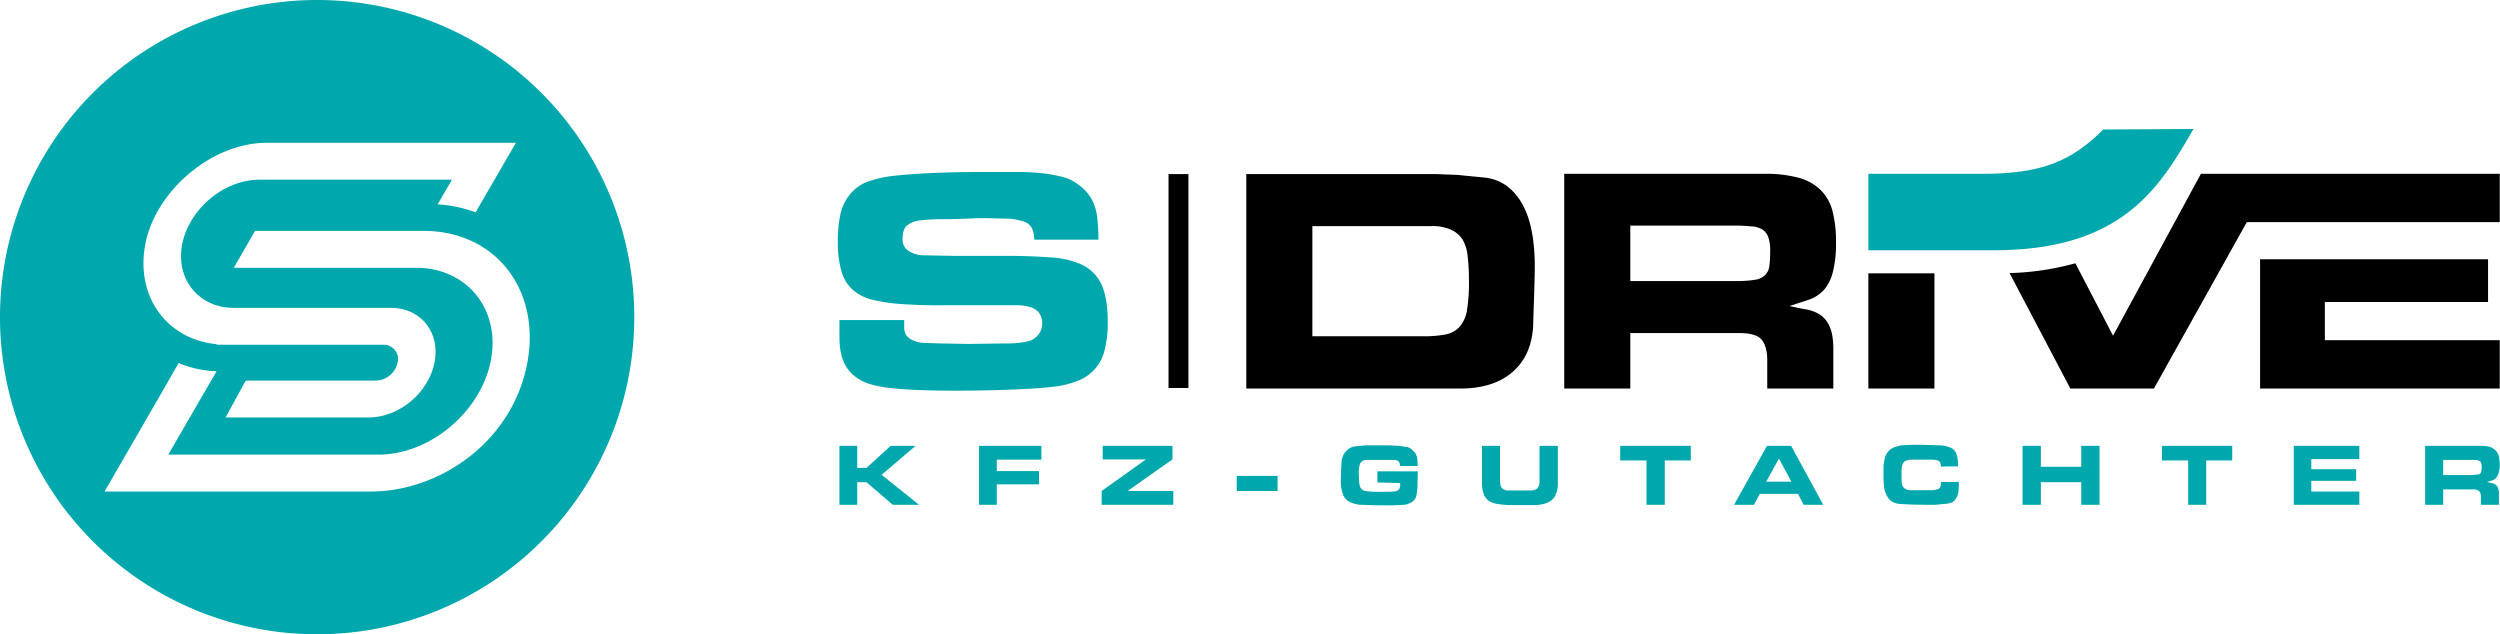
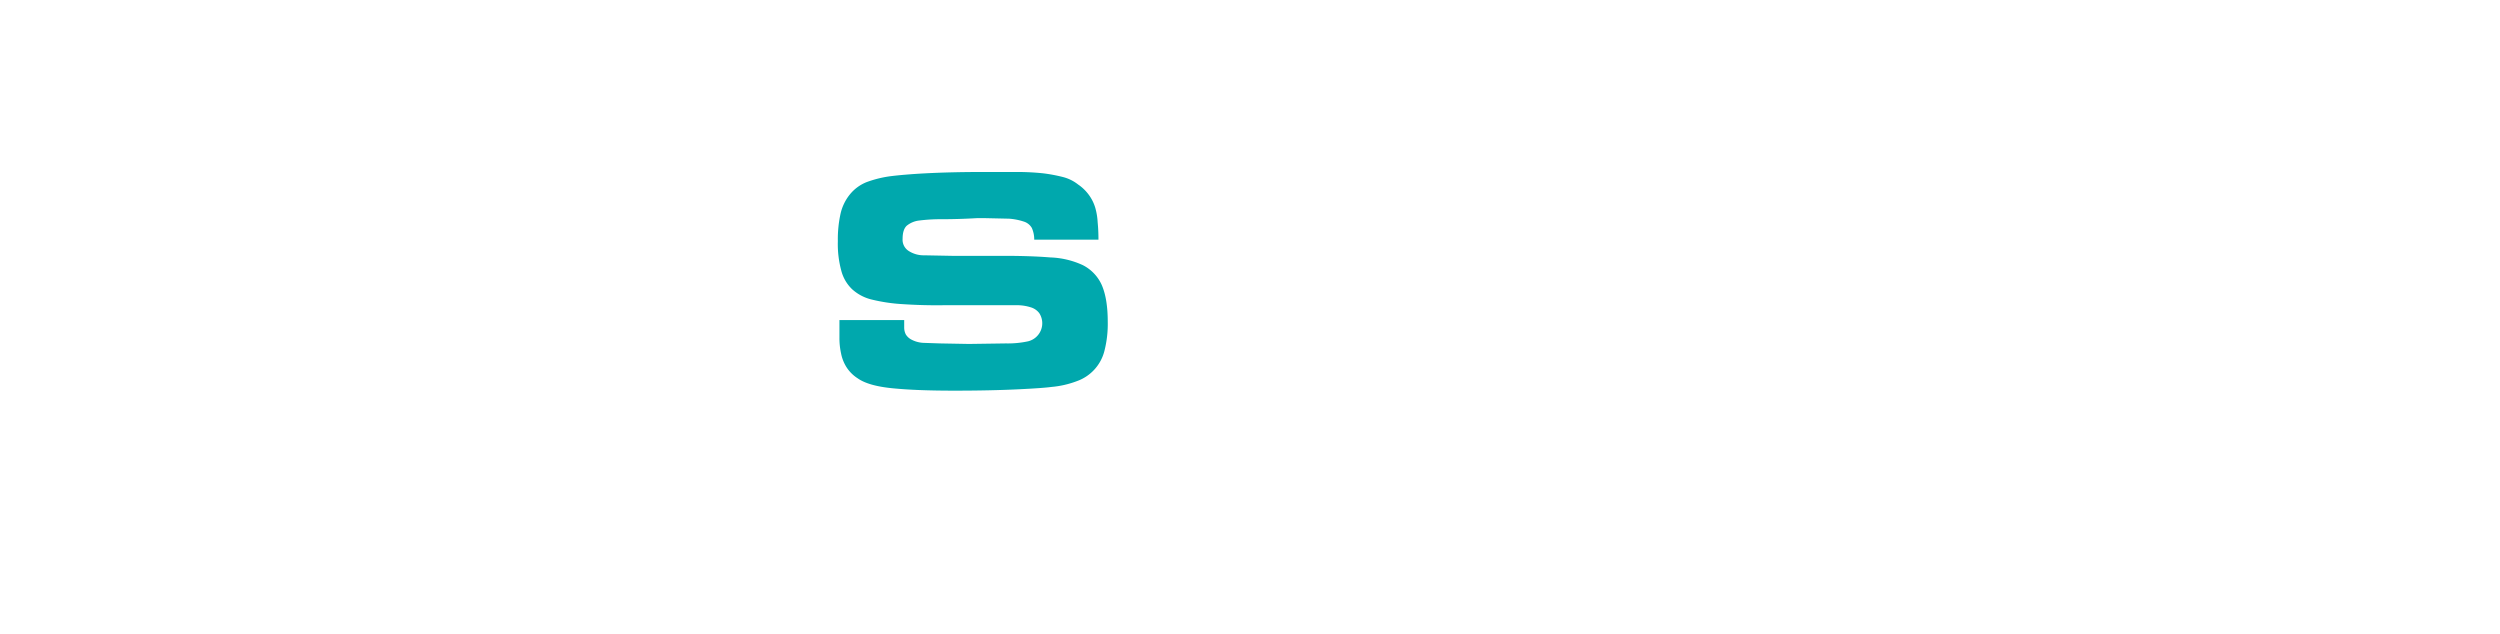
<svg xmlns="http://www.w3.org/2000/svg" viewBox="0 0 942 239">
-   <path d="m105.6 55.2h93.8l-15.2 26.2a50.5 50.5 0 0 0 -14.3-3l5.4-9.3h-72.5c-13.3 0-26.4 10.9-29.1 24.1s6.1 24.2 19.3 24.2h59.3c11.3 0 18.7 9.3 16.4 20.7s-13.4 20.6-24.8 20.6h-53.9l7.6-13.9h49.1a8.6 8.6 0 0 0 8.1-6.7 5.4 5.4 0 0 0 -5.4-6.8h-62.7v-.2c-18.9-1.8-30.8-18.1-26.9-37.9s24.8-38 45.8-38m59 33.2h-63.5l-8 13.9h68.7c19.3 0 32 15.9 28.1 35.2s-23 35.2-42.3 35.2h-79.2l18.2-31.4a41 41 0 0 1 -14.3-3.1l-6.7 11.7-21.2 36.7h100.4c25.9 0 53.7-18.9 59-49.1 4.8-27.1-12.2-49.1-39.2-49.1zm-40.1-87a119.5 119.5 0 1 1 -119.5 119.5 119.5 119.5 0 0 1 119.5-119.5z" fill="#00a8ad" fill-rule="evenodd" transform="translate(-5 -1.4)" />
-   <path d="m440.3 65.6h7.5v80.59h-7.5z" />
  <g transform="translate(-5 -1.4)">
    <path d="m394.7 91.7a10.7 10.7 0 0 0 -.9-4.4 5.3 5.3 0 0 0 -3-2.4 23 23 0 0 0 -5.6-1.1l-8.9-.2h-3.2c-5.2.3-9.6.4-13.2.4a64.1 64.1 0 0 0 -8.6.5 9 9 0 0 0 -4.7 2c-1 1-1.5 2.6-1.5 4.9a5 5 0 0 0 2.2 4.5 10.4 10.4 0 0 0 6 1.7l10.4.2h19.6c6.7 0 12.6.2 17.5.6a31.7 31.7 0 0 1 12.2 2.9 15.5 15.5 0 0 1 7.1 7.4c1.5 3.4 2.3 8 2.3 14a41 41 0 0 1 -1.2 10.7 16.3 16.3 0 0 1 -10.4 11.6 35.7 35.7 0 0 1 -9.6 2.2c-2.2.3-6.4.6-12.7.9s-14.2.5-23.9.5-17.3-.3-23.3-.9-10.4-1.8-13.2-3.8a13.8 13.8 0 0 1 -4.3-4.4 15.2 15.2 0 0 1 -1.9-5 26.5 26.5 0 0 1 -.6-5.8v-6.7h24.4v2.8a5.8 5.8 0 0 0 .6 2.6 5.4 5.4 0 0 0 2.2 2 10.8 10.8 0 0 0 4.8 1.2l5.9.2 10.9.2 13.9-.2a36 36 0 0 0 8.4-.8 7 7 0 0 0 4.2-10.6 6.2 6.2 0 0 0 -3.2-2.2 17.3 17.3 0 0 0 -4.9-.8h-27.4c-6.1.1-11.5-.1-16-.4a64.1 64.1 0 0 1 -11.5-1.7 16.8 16.8 0 0 1 -7.5-3.9 14.8 14.8 0 0 1 -4.1-7 38.4 38.4 0 0 1 -1.3-11.1 44.9 44.9 0 0 1 1-10.3 17.8 17.8 0 0 1 3.5-7.3 15.5 15.5 0 0 1 6.4-4.7 42 42 0 0 1 9.7-2.3c2.6-.3 6.8-.7 12.6-1s13-.5 21.8-.5h12.4a96.1 96.1 0 0 1 9.9.5 59.5 59.5 0 0 1 7.5 1.4 15.2 15.2 0 0 1 5.7 2.8 16.4 16.4 0 0 1 4.2 4.1 15.8 15.8 0 0 1 2.3 4.7 24.3 24.3 0 0 1 .9 5.5c.2 2 .3 4.2.3 6.5z" fill="#00a8ad" />
-     <path d="m474.6 147.8v-80.8h71.6l7.9.3 10.2 1c5.9.6 10.5 3.7 13.9 9.3s5.1 13.7 5.1 24.3c0 2.5-.1 5.7-.2 9.4s-.3 8-.4 12.8c-.4 7.4-2.9 13.2-7.7 17.4s-11.4 6.3-19.7 6.3zm144.7-20.9v20.9h-24.9v-80.9h75.3a46.9 46.9 0 0 1 12.7 1.4 18.9 18.9 0 0 1 8.3 4.4 16.9 16.9 0 0 1 4.7 7.9 44.6 44.6 0 0 1 1.4 11.9 43.9 43.9 0 0 1 -1.2 11.5 16.3 16.3 0 0 1 -3.4 6.7 13.9 13.9 0 0 1 -5.5 3.6l-7.4 2.4c2.2.5 4.4 1 6.4 1.3a14.7 14.7 0 0 1 5.3 2.1 10.3 10.3 0 0 1 3.5 4.6c.9 2 1.3 4.8 1.3 8.5v14.6h-24.9v-10.7c0-3.4-.7-6-2.1-7.7s-4.3-2.5-8.6-2.5zm0-19.6h40.2a40.7 40.7 0 0 0 6.9-.5 6.5 6.5 0 0 0 3.7-1.8 5.5 5.5 0 0 0 1.6-3.4 42.8 42.8 0 0 0 .3-5.6 14.8 14.8 0 0 0 -.7-5.2 5.8 5.8 0 0 0 -2.2-2.9 8.8 8.8 0 0 0 -4.3-1.2 59.9 59.9 0 0 0 -6.6-.3h-38.9zm114.6-2.9v43.4h-24.9v-43.4zm122.7 43.4v-48.7h85.9v16.1h-61.5v14.4h65.9v18.2zm-16.1-80.9h106.4v18.2h-95.3l-35 62.7h-31.5l-22.9-43.5a103.3 103.3 0 0 0 24.8-3.7l14.2 27.3 33.1-61zm-341 61.2h41.5a42.8 42.8 0 0 0 8.8-.7 9.6 9.6 0 0 0 5.3-3 12.7 12.7 0 0 0 2.7-6.4 66.5 66.5 0 0 0 .7-11.1 79 79 0 0 0 -.5-9.1 15.1 15.1 0 0 0 -2-6.3 10.3 10.3 0 0 0 -4.4-3.6 17.2 17.2 0 0 0 -7.4-1.3h-44.7z" />
-     <path d="m925.6 185.8v5.8h-6.8v-22.2h20.6a16.9 16.9 0 0 1 3.5.3 5.2 5.2 0 0 1 2.3 1.3 4.4 4.4 0 0 1 1.3 2.1 14.9 14.9 0 0 1 .4 3.3 8.6 8.6 0 0 1 -.4 3.1 4.8 4.8 0 0 1 -.9 1.9 4 4 0 0 1 -1.5 1l-2 .6 1.7.4a3.4 3.4 0 0 1 1.5.6 2.7 2.7 0 0 1 .9 1.2 5.2 5.2 0 0 1 .4 2.4v4h-6.8v-3a3.3 3.3 0 0 0 -.6-2.1 3.4 3.4 0 0 0 -2.4-.7zm0-5.4h11l1.9-.2a1.8 1.8 0 0 0 1.1-.4 3 3 0 0 0 .4-1c0-.4.1-.9.1-1.5a4.6 4.6 0 0 0 -.2-1.4 1.2 1.2 0 0 0 -.6-.8l-1.2-.4h-12.5zm-56.3 11.2v-22.2h24.7v5h-18.1v3.8h16.9v4.4h-16.9v4h18.1v5zm-33-16.7v16.7h-6.8v-16.7h-9.9v-5.5h26.5v5.5zm-47.1 2.4v-7.9h6.9v22.2h-6.9v-8.5h-15.2v8.5h-6.9v-22.2h6.9v7.9zm-52.9-.1a3.5 3.5 0 0 0 -.3-1.6 1.5 1.5 0 0 0 -1-.7 5.8 5.8 0 0 0 -2.1-.3h-7.6a7.2 7.2 0 0 0 -2.4.5 2.5 2.5 0 0 0 -1.1 1.5 10.2 10.2 0 0 0 -.3 2.9c0 1.7 0 2.9.1 3.8a2.9 2.9 0 0 0 .9 2 3.7 3.7 0 0 0 2.3.8h7.9a6.5 6.5 0 0 0 2.2-.3 1.8 1.8 0 0 0 1.2-.9 4.7 4.7 0 0 0 .3-1.9h6.7v.9a23.6 23.6 0 0 1 -.2 3 6.3 6.3 0 0 1 -.8 2.2 4 4 0 0 1 -1.4 1.5 6.4 6.4 0 0 1 -2.2.6l-4.1.4h-3.5c-3.5 0-6.7-.1-9.8-.3a7.4 7.4 0 0 1 -3-.8 5 5 0 0 1 -1.9-1.9 9.3 9.3 0 0 1 -1.2-3.2 31.8 31.8 0 0 1 -.3-4.7v-3.1a10.9 10.9 0 0 1 .3-2.6 6.5 6.5 0 0 1 .6-2.1 5.9 5.9 0 0 1 1.3-1.8 5.1 5.1 0 0 1 2-1.2 13.8 13.8 0 0 1 2.6-.7l3.4-.2h4.2l6.8.2a10.8 10.8 0 0 1 4.1.9 4 4 0 0 1 2.2 2.4 13.8 13.8 0 0 1 .6 4.6zm-53.8 10.3h-14.4l-2.2 4.1h-7.5l12.4-22.2h9.1l12.1 22.2h-7.4zm-2.5-4.6-4.7-8.7-4.8 8.7zm-47.7-8v16.7h-6.9v-16.7h-9.9v-5.5h26.6v5.5zm-47.2-5.5h6.9v13.9a10.2 10.2 0 0 1 -1.1 5.1 6.2 6.2 0 0 1 -3.6 2.7 15.8 15.8 0 0 1 -3.5.6h-9.7a22.9 22.9 0 0 1 -3.9-.3 9.4 9.4 0 0 1 -3.1-.7 5.1 5.1 0 0 1 -2.1-1.5 5.8 5.8 0 0 1 -1.2-2.5 13.8 13.8 0 0 1 -.4-3.8v-13.5h6.8v11.6a15.5 15.5 0 0 0 .1 2.3 5.7 5.7 0 0 0 .3 1.5 2.4 2.4 0 0 0 .8.9 4.6 4.6 0 0 0 1.4.5h9.4l1.3-.3a2.2 2.2 0 0 0 .9-.7 3.3 3.3 0 0 0 .7-1.7zm-61.1 13.8v-4.2h15.2c0 1.7 0 3.2-.1 4.5a16.2 16.2 0 0 1 -.2 3.3 7 7 0 0 1 -.6 2.4 4.3 4.3 0 0 1 -1.5 1.5 7.9 7.9 0 0 1 -2.6.9l-4.1.2h-6.3l-6.3-.2a11.6 11.6 0 0 1 -4.2-1.2 5.4 5.4 0 0 1 -2.3-2.8 14.8 14.8 0 0 1 -.8-5.3c0-.7.1-1.6.1-2.8s.1-2.5.2-4.1a5 5 0 0 1 .5-2.1 5.4 5.4 0 0 1 1.1-1.8 7 7 0 0 1 1.6-1.3 5.5 5.5 0 0 1 1.8-.6l4-.4h8.9l3.8.2 2.8.4a4.2 4.2 0 0 1 2 1l1.2 1.2a6.9 6.9 0 0 1 .7 1.5 7.8 7.8 0 0 1 .2 1.6c0 .6.1 1.3.1 1.9h-6.7a4.4 4.4 0 0 0 -.2-1.3 1.6 1.6 0 0 0 -.7-.7 3.3 3.3 0 0 0 -1.5-.3h-10.1a3.5 3.5 0 0 0 -1.8.5 2.7 2.7 0 0 0 -.9 1.5 11.9 11.9 0 0 0 -.3 3.1c0 1.2.1 2.2.1 3a7.7 7.7 0 0 0 .4 2 2.7 2.7 0 0 0 .9 1.2 5 5 0 0 0 1.6.5l2.5.2h6.5l2-.2a2.5 2.5 0 0 0 1.2-.8 3.5 3.5 0 0 0 .4-1.7v-.3c-.1 0-.1-.1-.1-.3zm-37.6-2.5v5.7h-15.4v-5.7zm-39.6-6.2-16.9 11.9h17.2v5.2h-27v-5.2l16.7-11.9h-16.3v-5.1h26.3zm-72.9 17.1v-22.2h23.5v5.2h-16.8v4.3h15.9v5h-15.9v7.7zm-45.9-22.2v8.3h3.5l9.1-8.3h9.4l-12.8 10.9 14.1 11.3h-9.9l-9.9-8.5h-3.5v8.5h-6.7v-22.2z" fill="#00a8ad" />
-     <path d="m709 95.7h47.4c48.2 0 62.4-23.6 75.1-45.7l-34 .2c-11.9 11.9-23.2 16.7-45.5 16.7h-43z" fill="#00a8ad" fill-rule="evenodd" />
  </g>
</svg>